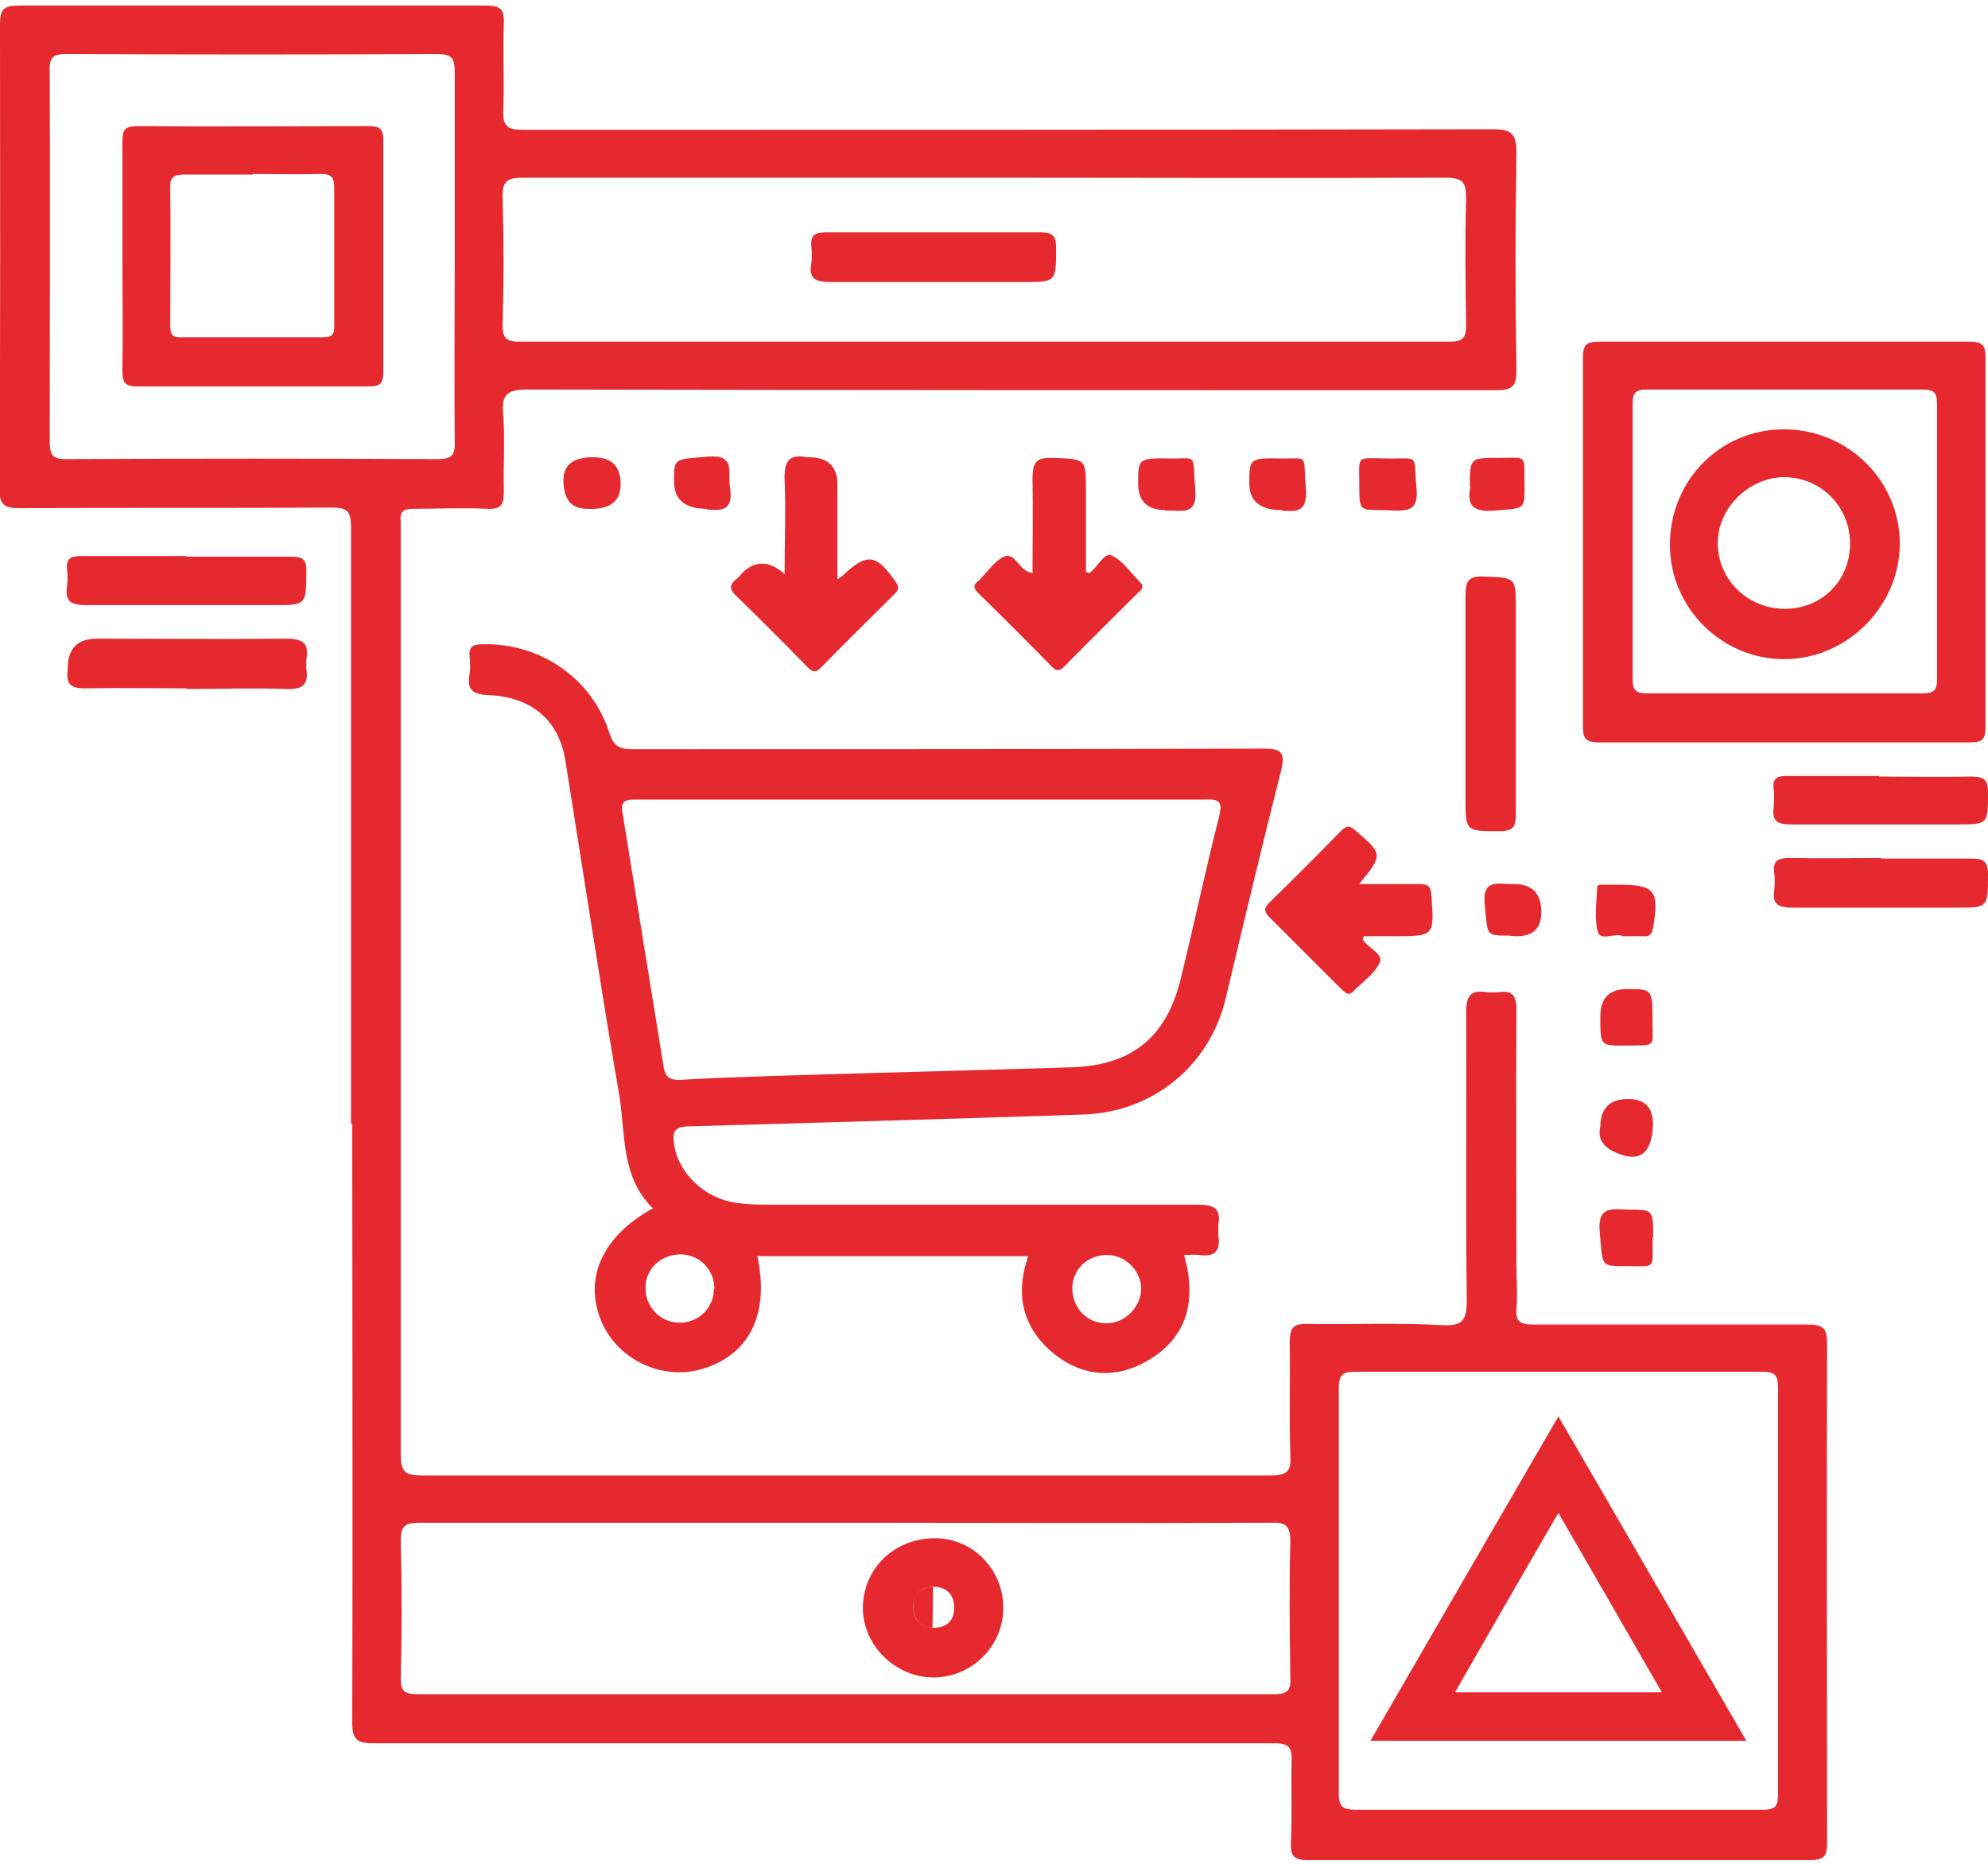
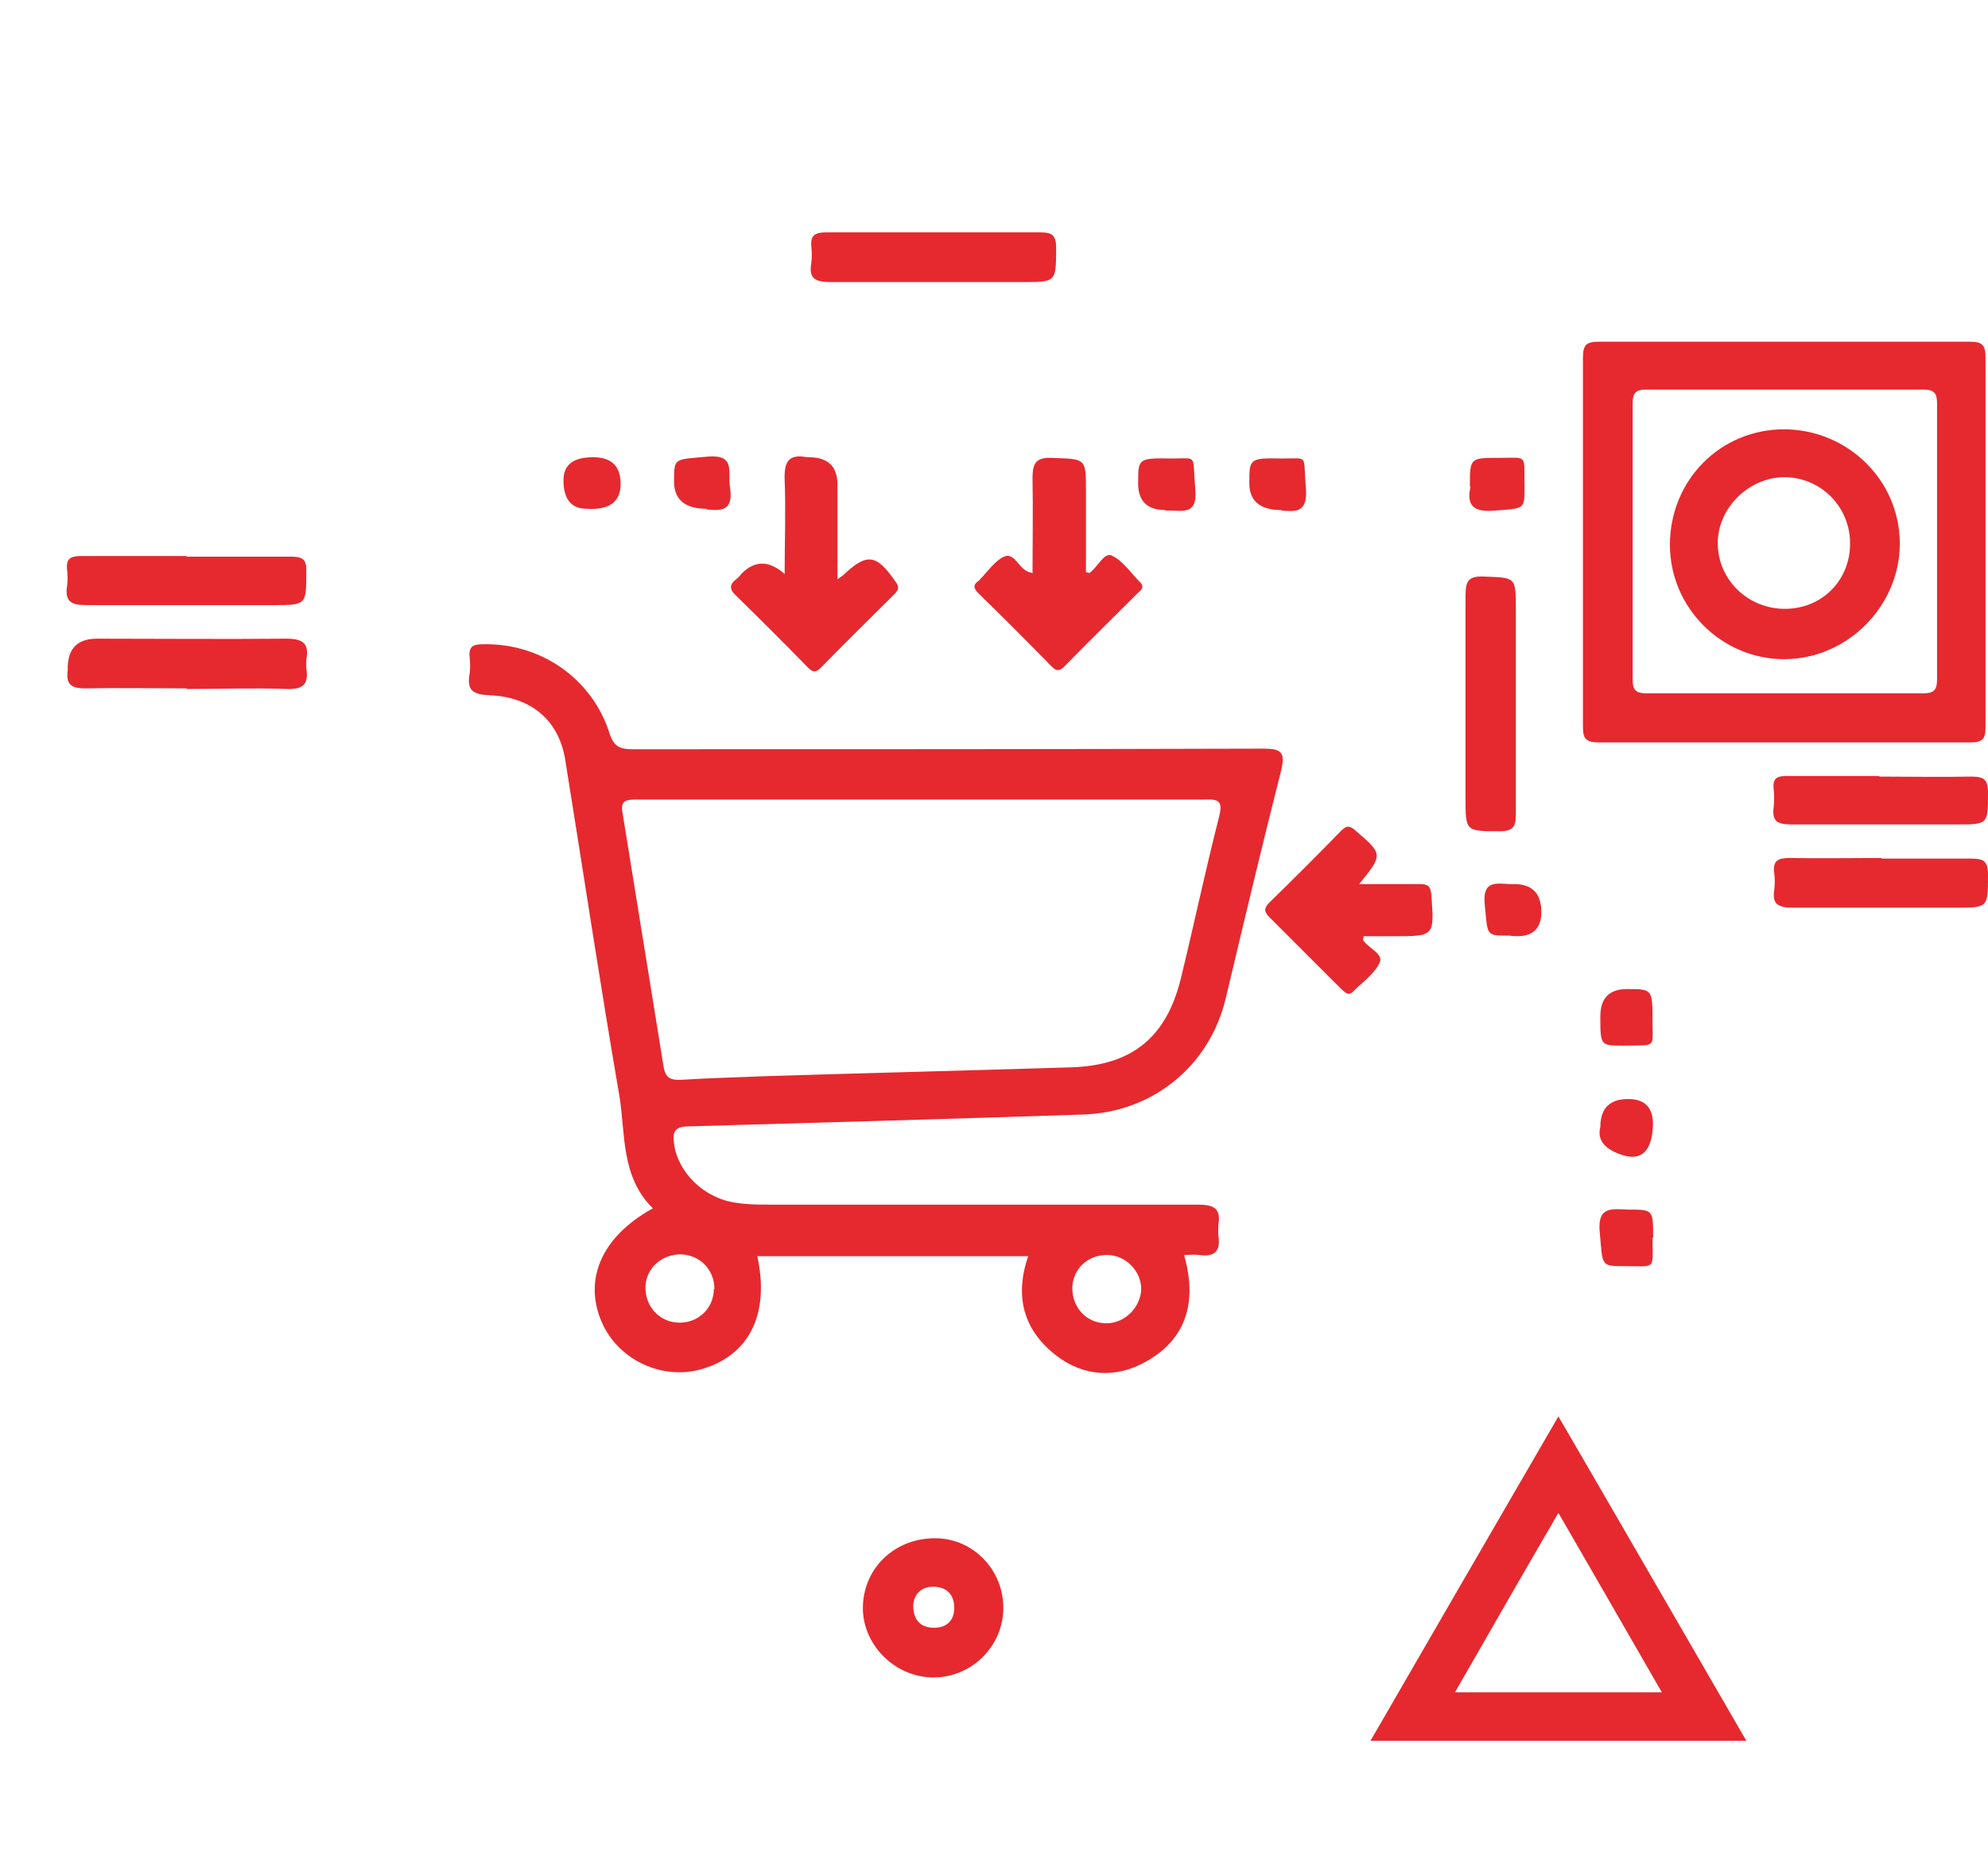
<svg xmlns="http://www.w3.org/2000/svg" id="Layer_1" data-name="Layer 1" viewBox="0 0 32 30">
  <defs>
    <style>      .cls-1 {        fill: #e5292f;        stroke-width: 0px;      }    </style>
  </defs>
-   <path class="cls-1" d="M5.65,18.08c0-3.2,0-6.4,0-9.6,0-.25-.06-.31-.31-.31-1.67.01-3.35,0-5.02.01-.25,0-.33-.05-.33-.32C.01,5.38,0,2.88,0,.39,0,.15.06.09.3.09c2.51,0,5.02,0,7.53,0,.22,0,.29.06.28.28-.02.47.01.94-.01,1.41-.01.26.08.31.32.31,5.2,0,10.4,0,15.6-.01.3,0,.39.06.39.38-.02,1.17-.02,2.33,0,3.5,0,.25-.06.32-.32.32-5.2,0-10.4,0-15.6-.01-.33,0-.42.08-.39.4.03.42,0,.83.01,1.25,0,.21-.05.28-.27.27-.4-.02-.79,0-1.19,0-.15,0-.22.04-.2.2,0,.05,0,.11,0,.16,0,4.95,0,9.91,0,14.86,0,.29.08.34.35.34,4.55,0,9.09,0,13.64,0,.26,0,.35-.05.33-.32-.02-.61,0-1.22-.01-1.83,0-.25.08-.3.31-.29.72.01,1.44-.02,2.15.02.34.02.39-.1.39-.41-.02-1.54,0-3.08-.01-4.62,0-.27.07-.37.33-.33.06.01.13,0,.19,0,.22-.03.29.05.29.28-.01,1.38,0,2.76,0,4.14,0,.22.02.45,0,.67-.02.22.07.26.27.26,1.47,0,2.94,0,4.41,0,.25,0,.32.05.32.31-.01,2.68,0,5.35,0,8.03,0,.22-.05.28-.28.28-2.69,0-5.38,0-8.07,0-.23,0-.29-.06-.28-.28.02-.44,0-.88.01-1.32.01-.23-.06-.28-.28-.28-2.58,0-5.17,0-7.75,0-2.25,0-4.5,0-6.75,0-.26,0-.34-.06-.34-.33.01-3.21,0-6.42,0-9.63ZM15.87,2.86c-2.48,0-4.95,0-7.43,0-.25,0-.36.03-.35.32.02.68.02,1.37,0,2.05,0,.2.05.27.26.27,5,0,9.99,0,14.99,0,.22,0,.26-.08.26-.27-.01-.67-.02-1.35,0-2.02,0-.27-.04-.35-.34-.35-2.47.01-4.93,0-7.4,0ZM13.64,24.51c-2.29,0-4.59,0-6.88,0-.23,0-.31.04-.31.29.02.74.02,1.48,0,2.21,0,.21.06.26.27.26,4.6,0,9.2,0,13.8,0,.22,0,.26-.08.25-.27-.01-.73-.02-1.46,0-2.18,0-.25-.06-.32-.31-.31-2.27.01-4.55,0-6.82,0ZM21.55,25.59c0,1.09,0,2.18,0,3.27,0,.21.05.27.27.27,2.19,0,4.37,0,6.56,0,.2,0,.24-.06.24-.25,0-2.18,0-4.36,0-6.54,0-.18-.03-.26-.24-.26-2.19,0-4.37,0-6.56,0-.22,0-.27.06-.27.27,0,1.08,0,2.16,0,3.24ZM7.32,4.12c0-.98,0-1.97,0-2.95,0-.23-.04-.3-.29-.3-1.98.01-3.96.01-5.95,0-.22,0-.29.04-.28.28.01,1.98,0,3.96,0,5.94,0,.23.04.31.29.3,1.98-.01,3.96-.01,5.95,0,.22,0,.29-.05.28-.28-.01-.99,0-1.99,0-2.98Z" />
  <path class="cls-1" d="M10.51,19.45c-.52-.51-.44-1.2-.54-1.81-.31-1.8-.58-3.6-.87-5.4-.1-.64-.54-1.02-1.22-1.05-.27-.01-.37-.08-.32-.35.01-.08.01-.17,0-.26-.02-.18.06-.21.22-.21.92-.02,1.75.55,2.03,1.43.07.22.17.26.38.26,3.38,0,6.75,0,10.13-.01.29,0,.38.04.3.36-.31,1.22-.6,2.44-.89,3.66-.26,1.09-1.18,1.84-2.31,1.87-2.11.07-4.22.13-6.33.19-.23,0-.27.09-.24.28.06.46.48.88,1,.95.18.03.36.03.54.03,2.29,0,4.59,0,6.88,0,.26,0,.39.05.34.33,0,.05,0,.11,0,.16.04.24-.04.36-.31.32-.07-.01-.15,0-.24,0,.21.74.05,1.35-.62,1.72-.48.27-1,.24-1.45-.11-.52-.41-.66-.95-.44-1.59h-4.36c.2.92-.12,1.58-.87,1.81-.64.2-1.36-.13-1.63-.74-.3-.68-.02-1.37.8-1.83ZM14.85,12.87c-1.53,0-3.07,0-4.6,0-.15,0-.27,0-.23.21.22,1.36.44,2.72.66,4.08.03.2.12.23.3.22.47-.03.94-.04,1.41-.06,1.62-.05,3.24-.09,4.85-.14.99-.03,1.54-.49,1.77-1.44.21-.86.39-1.72.61-2.58.07-.27,0-.3-.24-.29-1.51,0-3.02,0-4.53,0ZM11.5,20.75c0-.31-.23-.55-.54-.56-.31,0-.56.22-.57.52-.01.32.23.58.55.58.31,0,.55-.24.55-.54ZM18.37,20.75c0-.29-.25-.55-.55-.55-.31,0-.55.22-.56.53,0,.32.23.57.55.57.3,0,.55-.26.56-.55Z" />
  <path class="cls-1" d="M25.48,8.71c0-.98,0-1.97,0-2.95,0-.22.06-.26.27-.26,1.98,0,3.97,0,5.95,0,.21,0,.26.05.26.26,0,1.98,0,3.96,0,5.94,0,.2-.05.25-.25.25-1.99,0-3.99,0-5.98,0-.24,0-.25-.1-.25-.28,0-.98,0-1.97,0-2.95ZM26.28,8.68c0,.75,0,1.5,0,2.25,0,.18.05.23.23.23,1.48,0,2.96,0,4.44,0,.18,0,.23-.05.23-.23,0-1.48,0-2.95,0-4.43,0-.18-.05-.23-.23-.23-1.48,0-2.96,0-4.44,0-.19,0-.23.06-.23.23,0,.73,0,1.45,0,2.18Z" />
  <path class="cls-1" d="M13.49,9.32c.06-.05.07-.05.08-.06.39-.37.54-.34.85.11.06.08.04.13-.02.19-.39.39-.79.78-1.18,1.18-.07.07-.12.1-.21.01-.39-.4-.78-.79-1.18-1.18-.09-.09-.08-.16,0-.23.04-.03.08-.07.11-.11q.32-.32.69.01c0-.53.02-1.03,0-1.52-.01-.28.06-.42.36-.36.01,0,.02,0,.03,0q.46,0,.46.44c0,.49,0,.98,0,1.52Z" />
  <path class="cls-1" d="M16.62,9.23c0-.52.01-1.03,0-1.53,0-.24.05-.34.31-.33.55.02.55,0,.55.53,0,.44,0,.87,0,1.31.03,0,.05.02.06.01.13-.09.23-.33.35-.28.18.08.31.28.46.43.08.08.02.13-.04.18-.39.39-.79.78-1.18,1.18-.08.08-.13.07-.2,0-.39-.4-.78-.79-1.18-1.18-.07-.07-.1-.13,0-.2,0,0,.02-.01.02-.02.13-.13.24-.3.39-.37.19-.08.23.23.45.26Z" />
  <path class="cls-1" d="M21.88,14.23c.35,0,.66,0,.97,0,.13,0,.18.03.19.18.05.66.05.66-.61.66-.16,0-.32,0-.48,0,0,.03-.02.05-.01.06.08.13.33.22.27.36-.08.18-.28.32-.43.47-.08.08-.13.01-.19-.04-.39-.39-.77-.77-1.16-1.16-.09-.09-.08-.15,0-.23.39-.38.78-.77,1.16-1.16.09-.09.14-.08.23,0,.44.38.45.38.05.87Z" />
  <path class="cls-1" d="M24.4,11.34c0,.59,0,1.17,0,1.76,0,.19-.03.28-.26.28-.55,0-.55,0-.55-.53,0-1.09,0-2.18,0-3.26,0-.23.04-.32.29-.31.52.02.52,0,.52.53,0,.51,0,1.02,0,1.54Z" />
  <path class="cls-1" d="M3,11.08c-.54,0-1.09-.01-1.63,0-.23,0-.31-.07-.28-.29,0-.01,0-.02,0-.03q0-.48.47-.48c1.02,0,2.03.01,3.05,0,.27,0,.37.08.32.34,0,.04,0,.09,0,.13.04.26-.04.35-.32.34-.53-.02-1.07,0-1.6,0Z" />
  <path class="cls-1" d="M3.01,8.96c.56,0,1.11,0,1.67,0,.19,0,.26.04.25.25,0,.53,0,.53-.54.53-1,0-1.99,0-2.99,0-.25,0-.36-.05-.32-.31.01-.08.01-.17,0-.26-.02-.17.05-.22.22-.22.57,0,1.13,0,1.7,0Z" />
  <path class="cls-1" d="M30.28,13.82c.48,0,.96,0,1.44,0,.2,0,.28.03.28.26,0,.53,0,.53-.51.53-.88,0-1.75,0-2.63,0-.23,0-.34-.05-.3-.29.01-.08.01-.17,0-.26-.03-.21.06-.25.25-.25.49.01.98,0,1.48,0Z" />
  <path class="cls-1" d="M30.25,12.5c.49,0,.99.01,1.48,0,.21,0,.27.05.27.26,0,.51,0,.51-.5.51-.89,0-1.78,0-2.67,0-.22,0-.31-.05-.28-.28.01-.09.01-.19,0-.29-.02-.18.06-.21.22-.21.49,0,.99,0,1.48,0Z" />
-   <path class="cls-1" d="M22.21,8.21c-.33,0-.33,0-.33-.43,0-.48-.07-.4.54-.4.43,0,.33-.06.38.47.05.46-.24.36-.6.36Z" />
  <path class="cls-1" d="M25.76,16.36q0-.44.43-.44c.41,0,.41,0,.41.53,0,.43.07.37-.47.38-.37,0-.37,0-.37-.47Z" />
  <path class="cls-1" d="M26.6,19.92c0,.53.07.46-.45.46-.39,0-.35,0-.4-.55-.04-.42.2-.37.46-.36.4,0,.4,0,.4.45Z" />
  <path class="cls-1" d="M9.55,7.36q.44,0,.44.43t-.54.4q-.38,0-.38-.46,0-.37.47-.37Z" />
  <path class="cls-1" d="M23.66,7.83c0-.46,0-.46.47-.46.47,0,.4-.07.41.47,0,.37,0,.34-.5.38-.39.03-.42-.15-.37-.39Z" />
-   <path class="cls-1" d="M26.1,15.06c-.11-.04-.34.09-.38-.06-.06-.23-.02-.48-.01-.72,0-.05.07-.04.11-.04.07,0,.15,0,.22,0,.6,0,.67.09.57.69-.02.11-.06.15-.16.14-.11,0-.21,0-.34,0Z" />
  <path class="cls-1" d="M25.76,18.14q0-.45.45-.45t.39.52-.49.38-.35-.45Z" />
  <path class="cls-1" d="M24.37,14.23q.44,0,.44.45t-.52.38c-.38,0-.34,0-.39-.49-.05-.45.24-.33.47-.34Z" />
  <path class="cls-1" d="M20.63,8.21q-.52,0-.52-.43c0-.4,0-.41.53-.4.44,0,.33-.07.38.47.04.45-.22.37-.39.37Z" />
  <path class="cls-1" d="M18.76,8.21q-.44,0-.44-.43c0-.4,0-.41.54-.4.43,0,.33-.08.38.5.04.45-.25.32-.48.34Z" />
  <path class="cls-1" d="M11.38,8.19q-.53,0-.53-.44c0-.39,0-.35.54-.4.46-.04.32.25.36.49.07.43-.2.37-.38.36Z" />
  <path class="cls-1" d="M15.07,3.74c.56,0,1.12,0,1.67,0,.19,0,.26.04.26.25,0,.55,0,.55-.53.55-1.03,0-2.06,0-3.09,0-.24,0-.37-.04-.32-.31.01-.08.01-.17,0-.26-.02-.19.07-.23.24-.23.59,0,1.18,0,1.77,0Z" />
  <path class="cls-1" d="M15.07,24.76c.6.01,1.08.51,1.08,1.12,0,.63-.53,1.14-1.16,1.12-.61-.02-1.12-.55-1.1-1.15.02-.63.53-1.1,1.18-1.09ZM14.7,25.84c0,.23.11.35.31.36.21.01.35-.1.35-.32,0-.22-.13-.34-.34-.34-.19,0-.31.12-.32.3Z" />
  <path class="cls-1" d="M25.08,22.79c1.03,1.77,2.02,3.49,3.03,5.23h-6.05c1.01-1.75,2.01-3.47,3.03-5.23ZM25.08,24.36c-.57.98-1.11,1.92-1.66,2.88h3.33c-.55-.96-1.09-1.89-1.66-2.88Z" />
-   <path class="cls-1" d="M1.97,4.12c0-.61,0-1.22,0-1.83,0-.18.02-.26.24-.26,1.24.01,2.49,0,3.73,0,.18,0,.23.05.23.23,0,1.24,0,2.48,0,3.72,0,.21-.06.24-.25.24-1.23,0-2.47,0-3.7,0-.2,0-.25-.05-.25-.25.01-.62,0-1.24,0-1.86ZM4.07,2.81c-.36,0-.73,0-1.09,0-.17,0-.25.03-.24.22.01.74,0,1.48,0,2.21,0,.16.05.2.2.19.75,0,1.5,0,2.25,0,.16,0,.2-.05.19-.2,0-.74,0-1.48,0-2.21,0-.17-.05-.22-.22-.22-.36.01-.73,0-1.09,0Z" />
  <path class="cls-1" d="M28.71,6.91c1.03,0,1.87.82,1.87,1.84,0,1.01-.85,1.86-1.86,1.86-1.01,0-1.84-.83-1.84-1.84,0-1.04.81-1.86,1.84-1.86ZM29.78,8.75c0-.59-.46-1.06-1.05-1.07-.58,0-1.09.5-1.08,1.08.01.58.49,1.04,1.08,1.04.6,0,1.05-.46,1.05-1.05Z" />
-   <path class="cls-1" d="M15.01,26.2c-.19,0-.31-.13-.31-.36,0-.18.13-.3.32-.3" />
</svg>